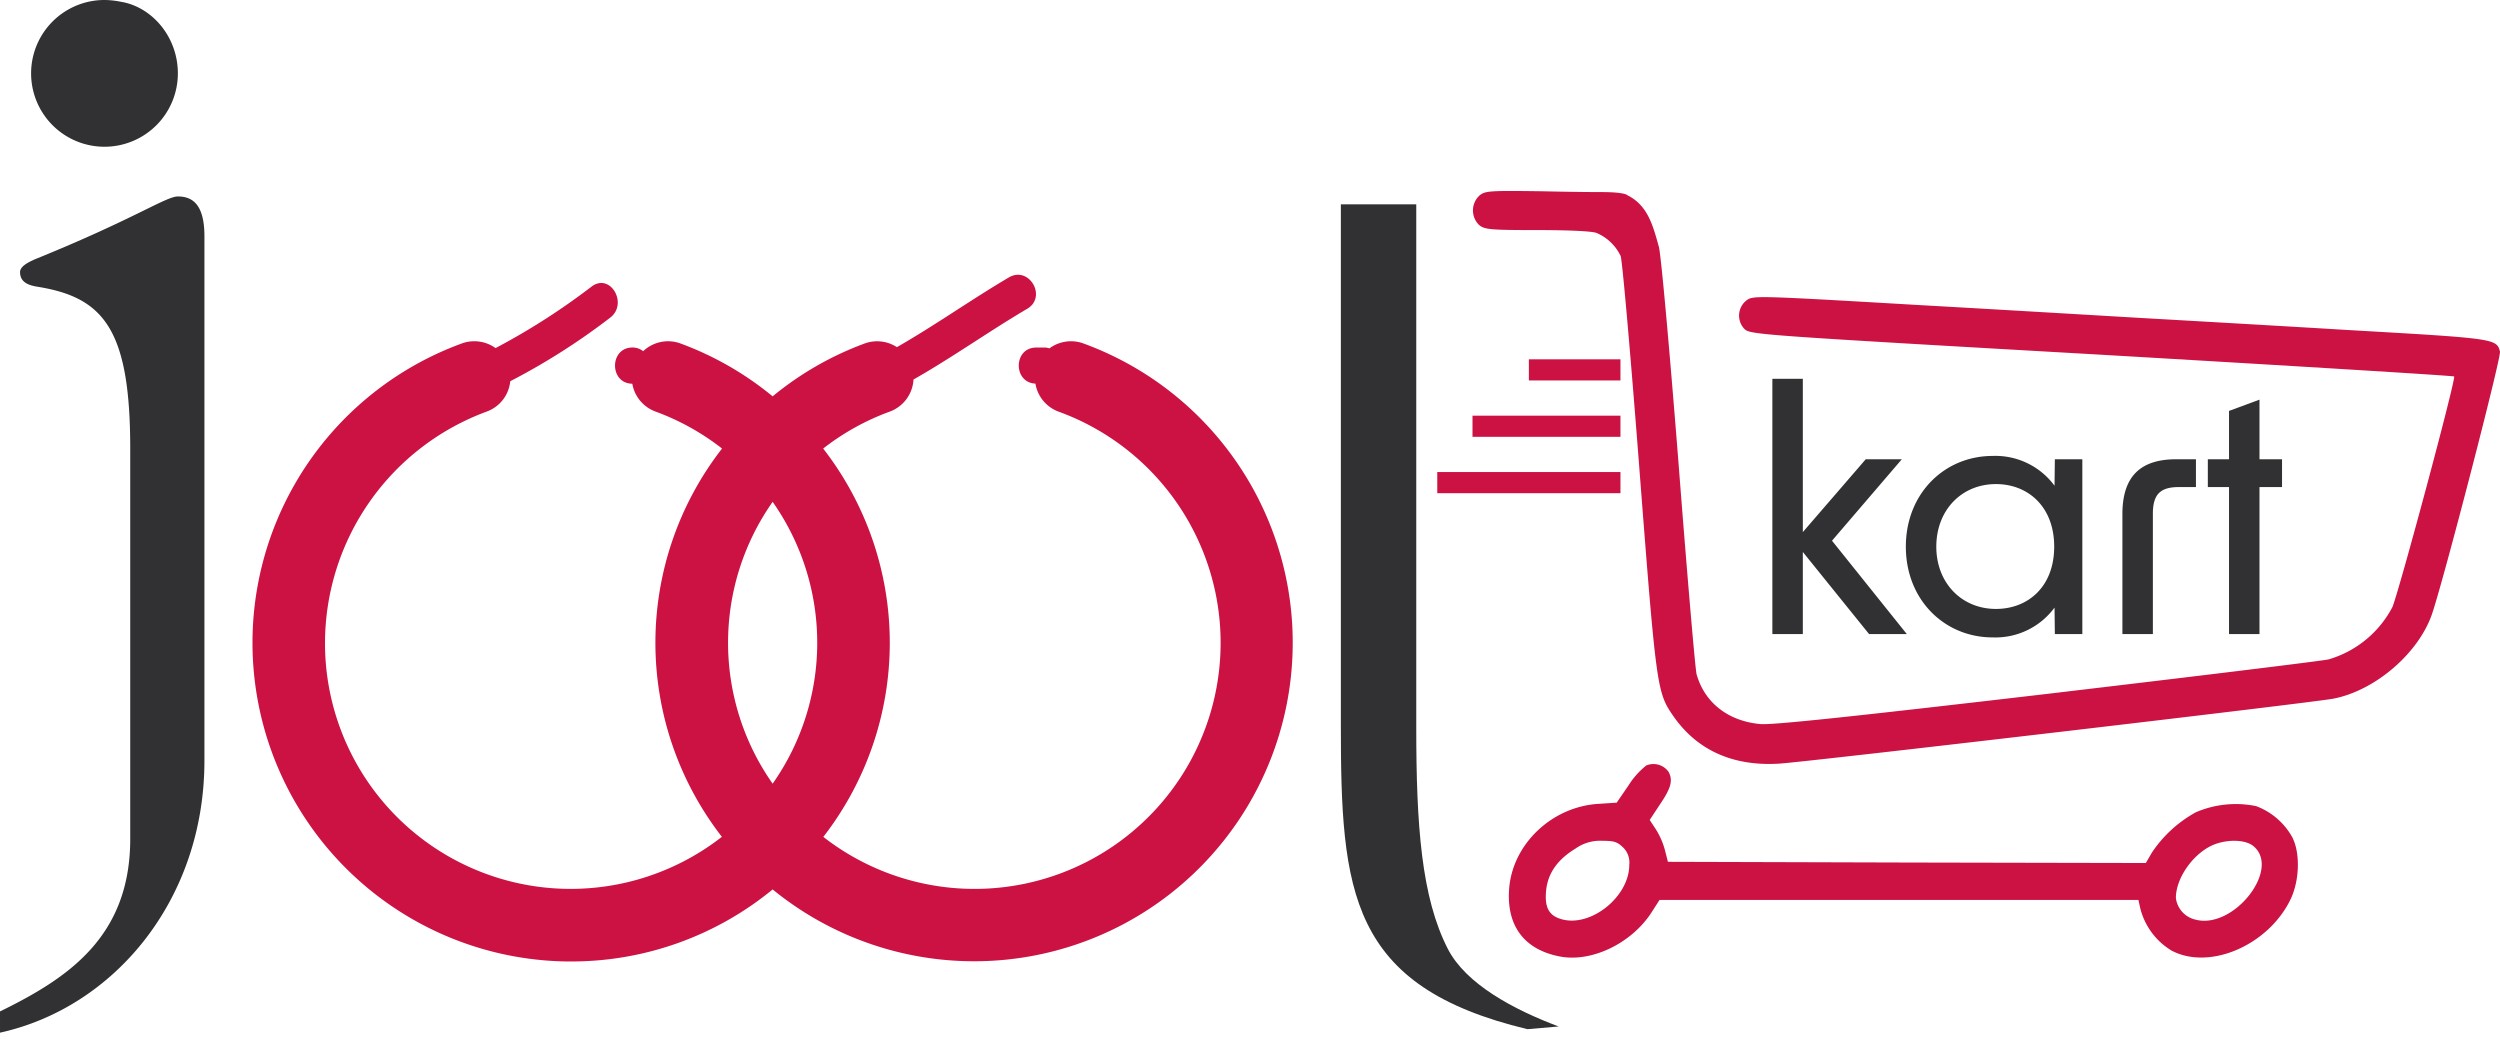
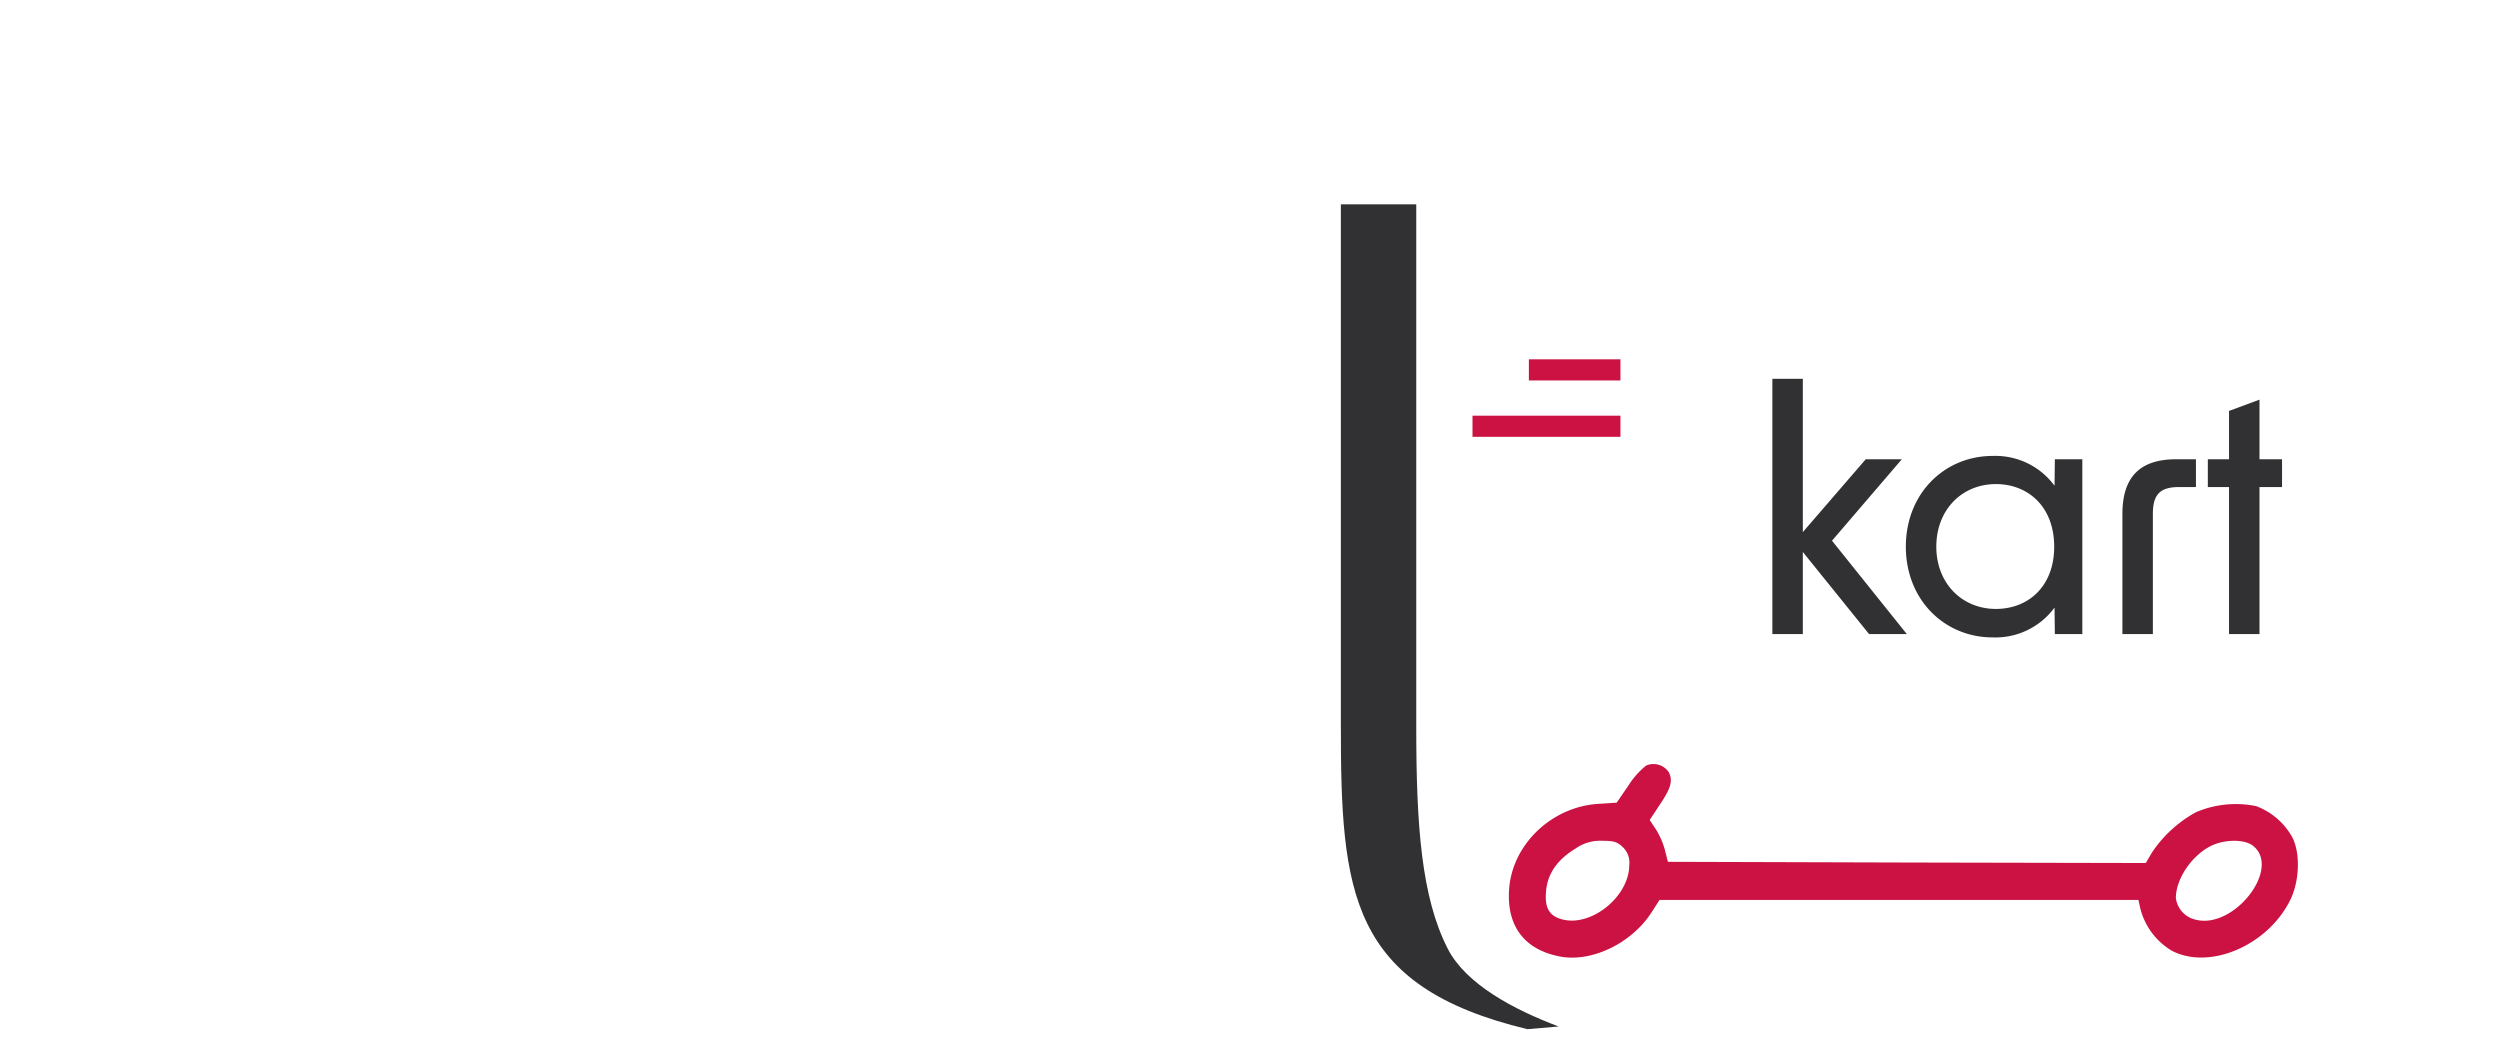
<svg xmlns="http://www.w3.org/2000/svg" width="354.839" height="149.5" viewBox="0 0 354.839 149.5">
  <g id="Group_654" data-name="Group 654" transform="translate(-202 -209)">
    <path id="Path_265" data-name="Path 265" d="M270,0" transform="translate(263.5 358.5)" fill="none" stroke="#313133" stroke-width="1" />
    <g id="logo" transform="translate(-1346.152 540.757)">
      <g id="Group_461" data-name="Group 461" transform="translate(1548.152 -331.757)">
        <g id="Group_1" data-name="Group 1" transform="translate(0 0)">
          <g id="Group_439" data-name="Group 439" transform="translate(35.845 39)">
-             <path id="Path_133" data-name="Path 133" d="M163.784,180.283a45.03,45.03,0,0,0,28.6-10.226,45.216,45.216,0,1,0,44.109-77.494,5.154,5.154,0,0,0-4.827.7,2.131,2.131,0,0,0-.58-.119H229.8c-3.272,0-3.3,4.983-.121,5.118a5.14,5.14,0,0,0,3.285,3.978A34.919,34.919,0,1,1,199.576,162.6a44.936,44.936,0,0,0-.021-55.119A34.623,34.623,0,0,1,209,102.239a5.156,5.156,0,0,0,3.378-4.56c5.514-3.13,10.677-6.821,16.142-10.038,2.857-1.688.267-6.136-2.6-4.452-5.383,3.171-10.48,6.8-15.9,9.9a5.142,5.142,0,0,0-4.548-.531,45.025,45.025,0,0,0-13.09,7.513,45.03,45.03,0,0,0-13.1-7.513,5.129,5.129,0,0,0-5.279,1.108,2.367,2.367,0,0,0-1.5-.529c-3.308,0-3.319,5.106-.038,5.142a5.138,5.138,0,0,0,3.295,3.951,34.721,34.721,0,0,1,9.442,5.25,44.911,44.911,0,0,0-.023,55.109,34.866,34.866,0,0,1-56.331-27.537A35.052,35.052,0,0,1,151.8,102.232a5.116,5.116,0,0,0,3.342-4.308,94.3,94.3,0,0,0,14.154-9c2.635-1.959.068-6.428-2.593-4.446a96.27,96.27,0,0,1-13.648,8.744,5.166,5.166,0,0,0-4.784-.66,45.235,45.235,0,0,0,15.508,87.724Zm28.6-65.237a34.768,34.768,0,0,1,0,40,34.768,34.768,0,0,1,0-40Z" transform="translate(-118.563 -82.815)" fill="#cc1143" />
-           </g>
+             </g>
          <g id="Group_440" data-name="Group 440" transform="translate(190.315 29)">
            <path id="Path_134" data-name="Path 134" d="M213.516,78.064V152.37c0,13.935.742,24.08,4.475,31.365,2.566,5.009,9.337,8.619,15.732,11.024l-4.429.382c-25.315-6.075-26.481-19.5-26.481-43.216V78.064" transform="translate(-202.813 -78.064)" fill="#313133" />
          </g>
-           <path id="Path_135" data-name="Path 135" d="M94.227,385.9c9.61-4.71,18.485-10.552,18.485-24.492V306.02c0-16.955-3.768-21.476-13.187-22.985-1.132-.188-2.451-.563-2.451-2.072,0-.754.942-1.317,2.261-1.884,13.942-5.651,18.442-8.854,20.138-8.854,2.072,0,3.77,1.13,3.77,5.652v74.417c0,19.78-12.812,35.041-29.015,38.619Zm25.245-133.145a10.415,10.415,0,1,1-10.414-10.416,12.266,12.266,0,0,1,2.295.247C115.753,243.282,119.472,247.531,119.472,252.756Z" transform="translate(-94.227 -242.34)" fill="#313133" />
        </g>
      </g>
    </g>
    <g id="Group_649" data-name="Group 649" transform="translate(411.065 236.107)">
-       <path id="Path_1147" data-name="Path 1147" d="M139.075-474.372a2.888,2.888,0,0,0-.037,4.2c.781.632,1.6.706,8.216.706,4.313,0,7.807.149,8.439.409a6.679,6.679,0,0,1,3.42,3.272c.223.52,1.413,14.016,2.64,29.965,2.417,31.229,2.491,31.936,4.8,35.282,3.383,4.907,8.514,7.213,15.094,6.8,4.09-.26,75.769-8.662,78.632-9.22,5.911-1.152,11.971-6.357,13.942-11.86,1.561-4.424,9.889-36.546,9.7-37.4-.483-1.859-.669-1.859-21.972-3.086-11.042-.669-24.24-1.413-29.371-1.71-5.093-.3-19.481-1.153-31.973-1.859-22.27-1.3-22.679-1.3-23.608-.632a2.743,2.743,0,0,0-.3,4.09c.855.781,1.859.855,50.674,3.643,27.4,1.6,49.93,2.974,50.042,3.086.3.3-7.956,31.006-8.774,32.754a14.963,14.963,0,0,1-9.034,7.4c-.967.223-18.961,2.417-40.041,4.908-27.66,3.234-38.925,4.424-40.6,4.275-4.573-.409-7.919-3.011-9.071-7.064-.186-.632-1.338-14.09-2.565-29.965-1.338-16.953-2.491-29.594-2.788-30.709-.818-2.9-1.525-5.867-4.462-7.317,0,0-.251-.453-3.68-.453s-8.216-.112-8.216-.112C140.488-475.078,139.893-475.041,139.075-474.372Z" transform="translate(-138.15 475.015)" fill="#cc1143" />
      <path id="Path_1148" data-name="Path 1148" d="M174.521-205.791A11.335,11.335,0,0,0,172-202.96l-1.677,2.446-2.691.175c-6.605.454-12.162,5.8-12.581,12.162-.349,5.207,2.2,8.562,7.269,9.506,4.473.839,10.135-1.887,12.966-6.291l1.118-1.747h67.973l.245,1.118a9.787,9.787,0,0,0,4.473,6.081c5.452,2.866,13.874-.839,16.95-7.444,1.223-2.691,1.293-6.535.14-8.7a9.778,9.778,0,0,0-5.1-4.368,14.362,14.362,0,0,0-8.562.874,17.834,17.834,0,0,0-6.221,5.7l-.874,1.5-33.9-.07-33.934-.1-.419-1.643a10.789,10.789,0,0,0-1.293-2.971l-.874-1.328,1.5-2.272c1.538-2.272,1.817-3.355,1.188-4.543A2.635,2.635,0,0,0,174.521-205.791Zm-3.32,11.6a3,3,0,0,1,.909,2.516c0,4.473-5.382,8.842-9.541,7.723-1.817-.489-2.481-1.608-2.272-3.984.21-2.481,1.573-4.473,4.159-6.046A6.03,6.03,0,0,1,168.3-195.1C169.943-195.1,170.4-194.958,171.2-194.189Zm89.43-.21c4.089,3.215-2.726,11.952-8.178,10.484a3.606,3.606,0,0,1-2.761-3.075c0-2.691,2.237-6.011,4.963-7.374C256.648-195.342,259.409-195.342,260.632-194.4Z" transform="translate(-149.923 287.334)" fill="#cc1143" />
    </g>
    <path id="Path_1155" data-name="Path 1155" d="M-21.549,0h5.358L-26.813-13.254-16.9-24.816h-5.123l-8.93,10.34V-36.237h-4.324V0h4.324V-11.656ZM-4.018.47A10.41,10.41,0,0,0,4.771-3.76L4.818,0h3.9V-24.816h-3.9l-.047,3.76a10.41,10.41,0,0,0-8.789-4.23c-6.815,0-12.314,5.311-12.314,12.878S-10.833.47-4.018.47Zm-7.99-12.878c0-5.217,3.619-8.883,8.46-8.883,4.559,0,8.272,3.2,8.272,8.883S1.011-3.572-3.548-3.572C-8.389-3.572-12.008-7.238-12.008-12.408Zm26.414-4.606V0h4.324V-17.061c0-2.82,1.081-3.807,3.713-3.807h2.4v-3.948H22.066C16.944-24.816,14.405-22.372,14.405-17.014ZM29.539,0h4.324V-20.868h3.2v-3.948h-3.2v-8.46l-4.324,1.6v6.862H26.531v3.948h3.008Z" transform="translate(488.839 299)" fill="#313133" />
    <rect id="Rectangle_1" data-name="Rectangle 1" width="13" height="3" transform="translate(419 260)" fill="#cc1143" />
    <rect id="Rectangle_2" data-name="Rectangle 2" width="21" height="3" transform="translate(411 268)" fill="#cc1143" />
-     <rect id="Rectangle_3" data-name="Rectangle 3" width="26" height="3" transform="translate(406 276)" fill="#cc1143" />
  </g>
</svg>